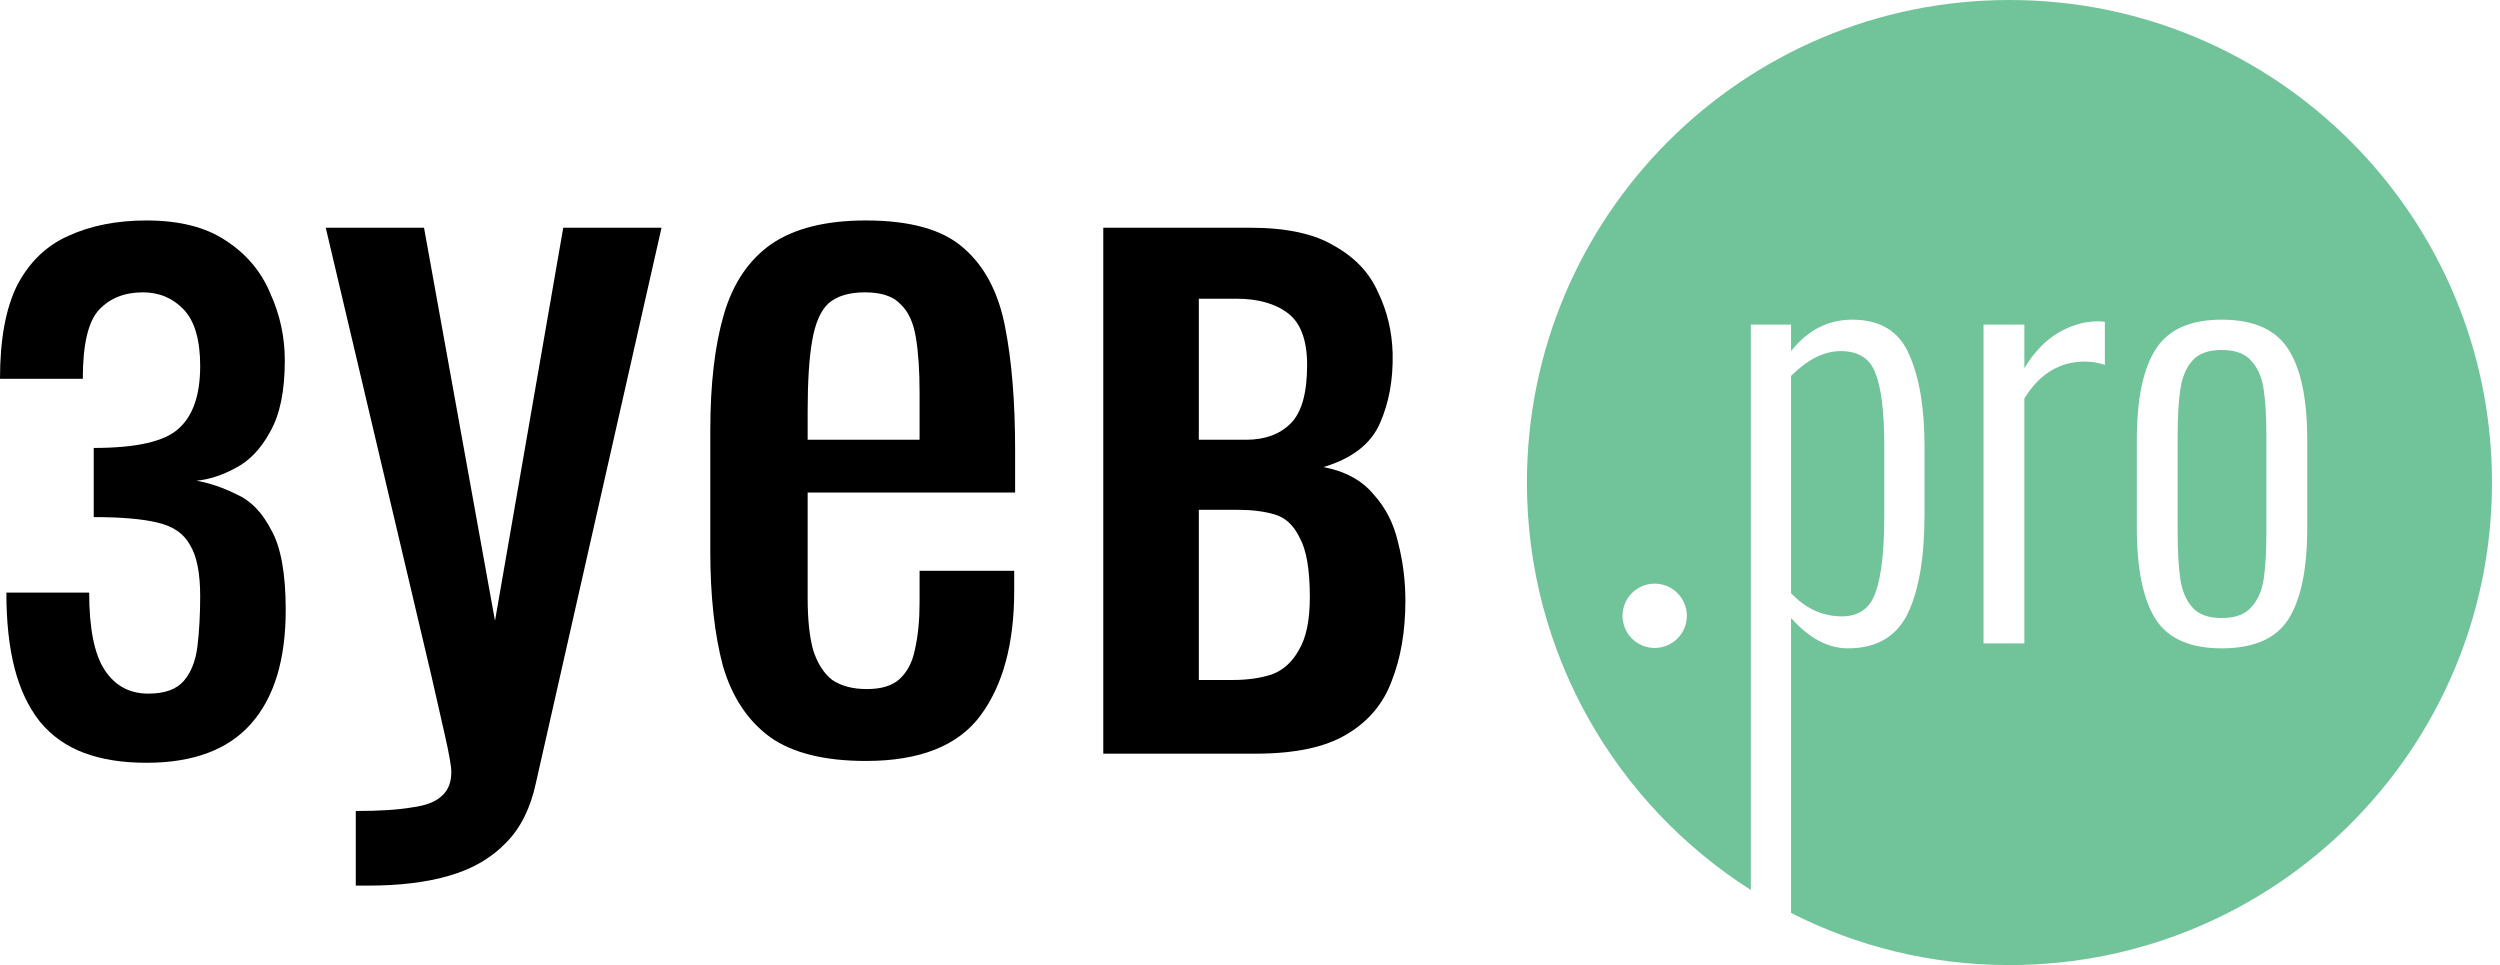
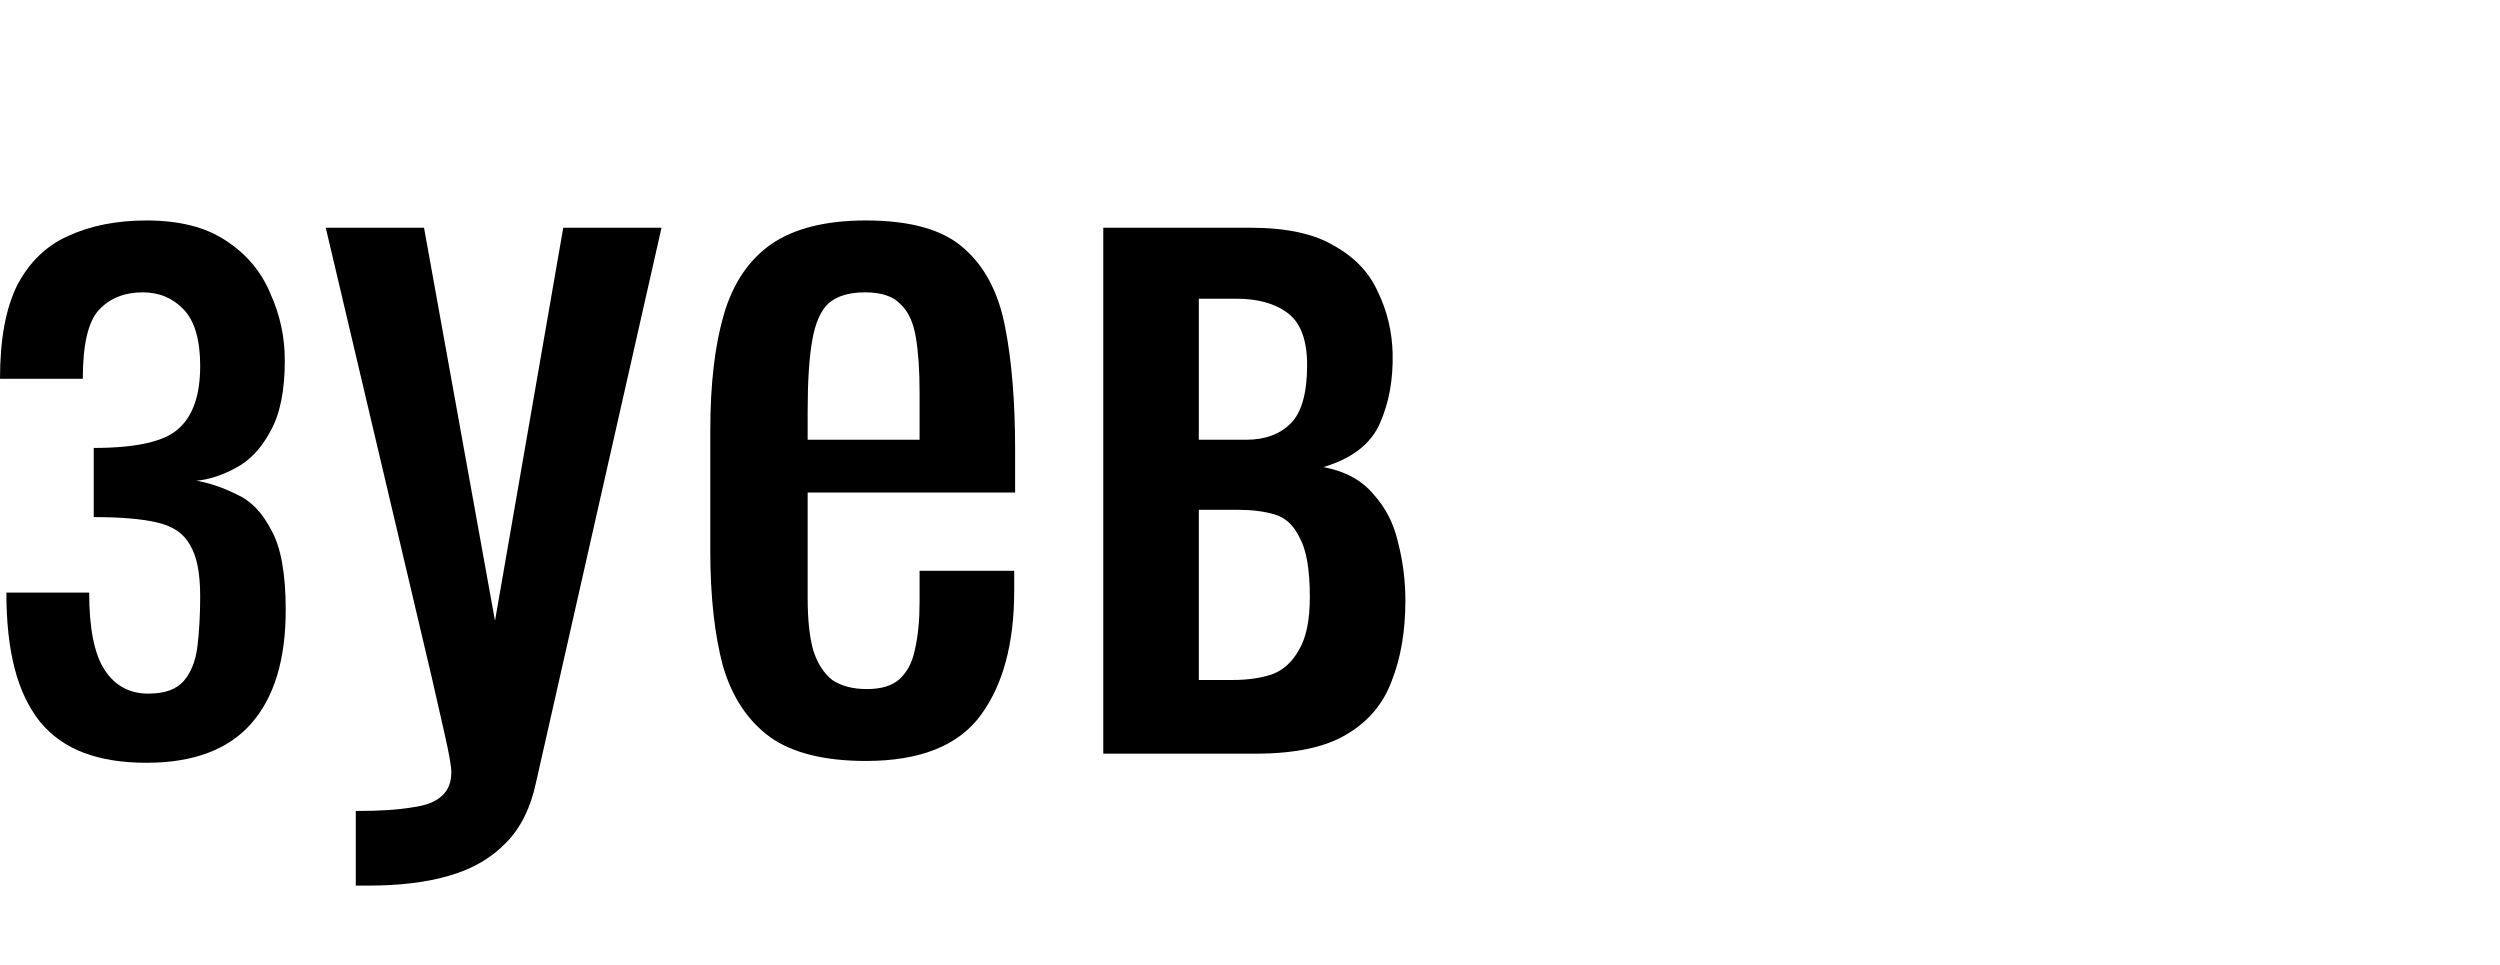
<svg xmlns="http://www.w3.org/2000/svg" width="272" height="105" viewBox="0 0 272 105" fill="none">
  <path d="M15.939 82.99C13.299 82.99 11.022 82.627 9.108 81.901C7.194 81.175 5.61 80.053 4.356 78.535C3.102 76.951 2.178 75.004 1.584 72.694C0.99 70.384 0.693 67.645 0.693 64.477H9.702C9.702 68.371 10.263 71.176 11.385 72.892C12.507 74.608 14.091 75.466 16.137 75.466C17.919 75.466 19.206 75.004 19.998 74.08C20.79 73.156 21.285 71.902 21.483 70.318C21.681 68.668 21.78 66.853 21.78 64.873C21.78 62.365 21.417 60.517 20.691 59.329C20.031 58.075 18.843 57.25 17.127 56.854C15.477 56.458 13.167 56.26 10.197 56.26V48.736C14.817 48.736 17.886 48.043 19.404 46.657C20.988 45.271 21.78 42.994 21.78 39.826C21.78 36.988 21.186 34.942 19.998 33.688C18.81 32.434 17.325 31.807 15.543 31.807C13.563 31.807 11.979 32.434 10.791 33.688C9.603 34.942 9.009 37.45 9.009 41.212H0C0 36.922 0.627 33.523 1.881 31.015C3.201 28.507 5.049 26.725 7.425 25.669C9.867 24.547 12.705 23.986 15.939 23.986C19.503 23.986 22.374 24.712 24.552 26.164C26.796 27.616 28.413 29.53 29.403 31.906C30.459 34.216 30.987 36.658 30.987 39.232C30.987 42.532 30.459 45.106 29.403 46.954C28.413 48.802 27.159 50.122 25.641 50.914C24.189 51.706 22.77 52.168 21.384 52.3C22.836 52.564 24.288 53.059 25.74 53.785C27.258 54.445 28.512 55.732 29.502 57.646C30.558 59.494 31.086 62.398 31.086 66.358C31.086 71.77 29.832 75.895 27.324 78.733C24.816 81.571 21.021 82.99 15.939 82.99Z" fill="black" />
  <path d="M38.709 96.355V88.237C41.283 88.237 43.329 88.105 44.847 87.841C46.365 87.643 47.454 87.214 48.114 86.554C48.774 85.96 49.104 85.102 49.104 83.98C49.104 83.386 48.873 82.066 48.411 80.02C47.949 77.974 47.454 75.796 46.926 73.486L35.442 24.778H46.134L53.856 67.546L61.281 24.778H71.973L58.311 85.168C57.717 87.94 56.628 90.118 55.044 91.702C53.46 93.352 51.414 94.54 48.906 95.266C46.464 95.992 43.494 96.355 39.996 96.355H38.709Z" fill="black" />
  <path d="M94.209 82.792C89.721 82.792 86.256 81.934 83.814 80.218C81.372 78.436 79.656 75.862 78.666 72.496C77.742 69.064 77.28 64.873 77.28 59.923V46.855C77.28 41.773 77.775 37.549 78.764 34.183C79.754 30.817 81.471 28.276 83.913 26.56C86.421 24.844 89.853 23.986 94.209 23.986C99.027 23.986 102.558 24.976 104.802 26.956C107.112 28.936 108.63 31.807 109.356 35.569C110.082 39.265 110.445 43.72 110.445 48.934V53.587H87.873V65.071C87.873 67.381 88.071 69.262 88.467 70.714C88.929 72.166 89.622 73.255 90.546 73.981C91.536 74.641 92.79 74.971 94.308 74.971C95.892 74.971 97.08 74.608 97.872 73.882C98.73 73.09 99.29 72.001 99.555 70.615C99.885 69.163 100.05 67.48 100.05 65.566V62.101H110.346V64.279C110.346 70.021 109.125 74.542 106.683 77.842C104.241 81.142 100.083 82.792 94.209 82.792ZM87.873 47.845H100.05V42.697C100.05 40.321 99.918 38.341 99.654 36.757C99.39 35.107 98.829 33.886 97.971 33.094C97.179 32.236 95.892 31.807 94.11 31.807C92.394 31.807 91.074 32.203 90.15 32.995C89.292 33.787 88.698 35.14 88.368 37.054C88.038 38.902 87.873 41.476 87.873 44.776V47.845Z" fill="black" />
  <path d="M120.037 82V24.778H136.076C139.97 24.778 143.006 25.438 145.184 26.758C147.428 28.012 149.012 29.695 149.936 31.807C150.926 33.853 151.454 36.064 151.52 38.44C151.586 41.278 151.124 43.819 150.133 46.063C149.144 48.307 147.098 49.891 143.995 50.815C146.371 51.277 148.187 52.267 149.441 53.785C150.761 55.237 151.651 56.986 152.113 59.032C152.641 61.078 152.906 63.19 152.906 65.368C152.906 68.668 152.411 71.572 151.421 74.08C150.497 76.588 148.847 78.535 146.471 79.921C144.161 81.307 140.86 82 136.57 82H120.037ZM130.432 73.981H134.195C135.713 73.981 137.098 73.783 138.352 73.387C139.606 72.925 140.596 72.034 141.322 70.714C142.114 69.394 142.51 67.48 142.51 64.972C142.51 62.002 142.147 59.857 141.421 58.537C140.761 57.151 139.838 56.293 138.65 55.963C137.528 55.633 136.207 55.468 134.689 55.468H130.432V73.981ZM130.432 47.845H135.581C137.627 47.845 139.244 47.251 140.432 46.063C141.62 44.875 142.214 42.763 142.214 39.727C142.214 37.021 141.52 35.14 140.134 34.084C138.748 33.028 136.868 32.5 134.492 32.5H130.432V47.845Z" fill="black" />
-   <path fill-rule="evenodd" clip-rule="evenodd" d="M218.629 105C247.624 105 271.129 81.495 271.129 52.5C271.129 23.505 247.624 0 218.629 0C189.634 0 166.129 23.505 166.129 52.5C166.129 71.142 175.845 87.514 190.489 96.829V35.32H194.869V38.2C196.669 35.92 198.889 34.78 201.529 34.78C204.569 34.78 206.629 36.04 207.709 38.56C208.829 41.04 209.389 44.38 209.389 48.58V55.9C209.389 60.66 208.769 64.3 207.529 66.82C206.289 69.3 204.129 70.54 201.049 70.54C198.889 70.54 196.829 69.44 194.869 67.24V99.328C202.003 102.955 210.077 105 218.629 105ZM204.049 64.48C203.449 66.2 202.229 67.06 200.389 67.06C198.309 67.06 196.469 66.22 194.869 64.54V40.9C196.669 39.1 198.469 38.2 200.269 38.2C202.189 38.2 203.449 39 204.049 40.6C204.689 42.2 205.009 44.86 205.009 48.58V56.02C205.009 59.94 204.689 62.76 204.049 64.48ZM220.249 35.32H215.809V70H220.249V43.36C221.889 40.68 224.089 39.34 226.849 39.34C227.569 39.34 228.289 39.46 229.009 39.7V35.02C228.769 34.98 228.509 34.96 228.229 34.96C226.789 34.96 225.349 35.38 223.909 36.22C222.509 37.06 221.289 38.34 220.249 40.06V35.32ZM241.725 70.54C238.285 70.54 235.885 69.48 234.525 67.36C233.165 65.2 232.485 61.9 232.485 57.46V47.86C232.485 43.42 233.165 40.14 234.525 38.02C235.885 35.86 238.285 34.78 241.725 34.78C245.205 34.78 247.625 35.86 248.985 38.02C250.345 40.14 251.025 43.42 251.025 47.86V57.46C251.025 61.9 250.345 65.2 248.985 67.36C247.625 69.48 245.205 70.54 241.725 70.54ZM241.725 67.24C243.165 67.24 244.225 66.86 244.905 66.1C245.625 65.34 246.085 64.32 246.285 63.04C246.485 61.72 246.585 59.94 246.585 57.7V47.62C246.585 45.38 246.485 43.62 246.285 42.34C246.085 41.02 245.625 39.98 244.905 39.22C244.225 38.46 243.165 38.08 241.725 38.08C240.285 38.08 239.225 38.46 238.545 39.22C237.865 39.98 237.425 41.02 237.225 42.34C237.025 43.62 236.925 45.38 236.925 47.62V57.7C236.925 59.94 237.025 61.72 237.225 63.04C237.425 64.32 237.865 65.34 238.545 66.1C239.225 66.86 240.285 67.24 241.725 67.24ZM183.529 67C183.529 68.933 181.962 70.5 180.029 70.5C178.096 70.5 176.529 68.933 176.529 67C176.529 65.067 178.096 63.5 180.029 63.5C181.962 63.5 183.529 65.067 183.529 67Z" fill="#71C39A" />
</svg>